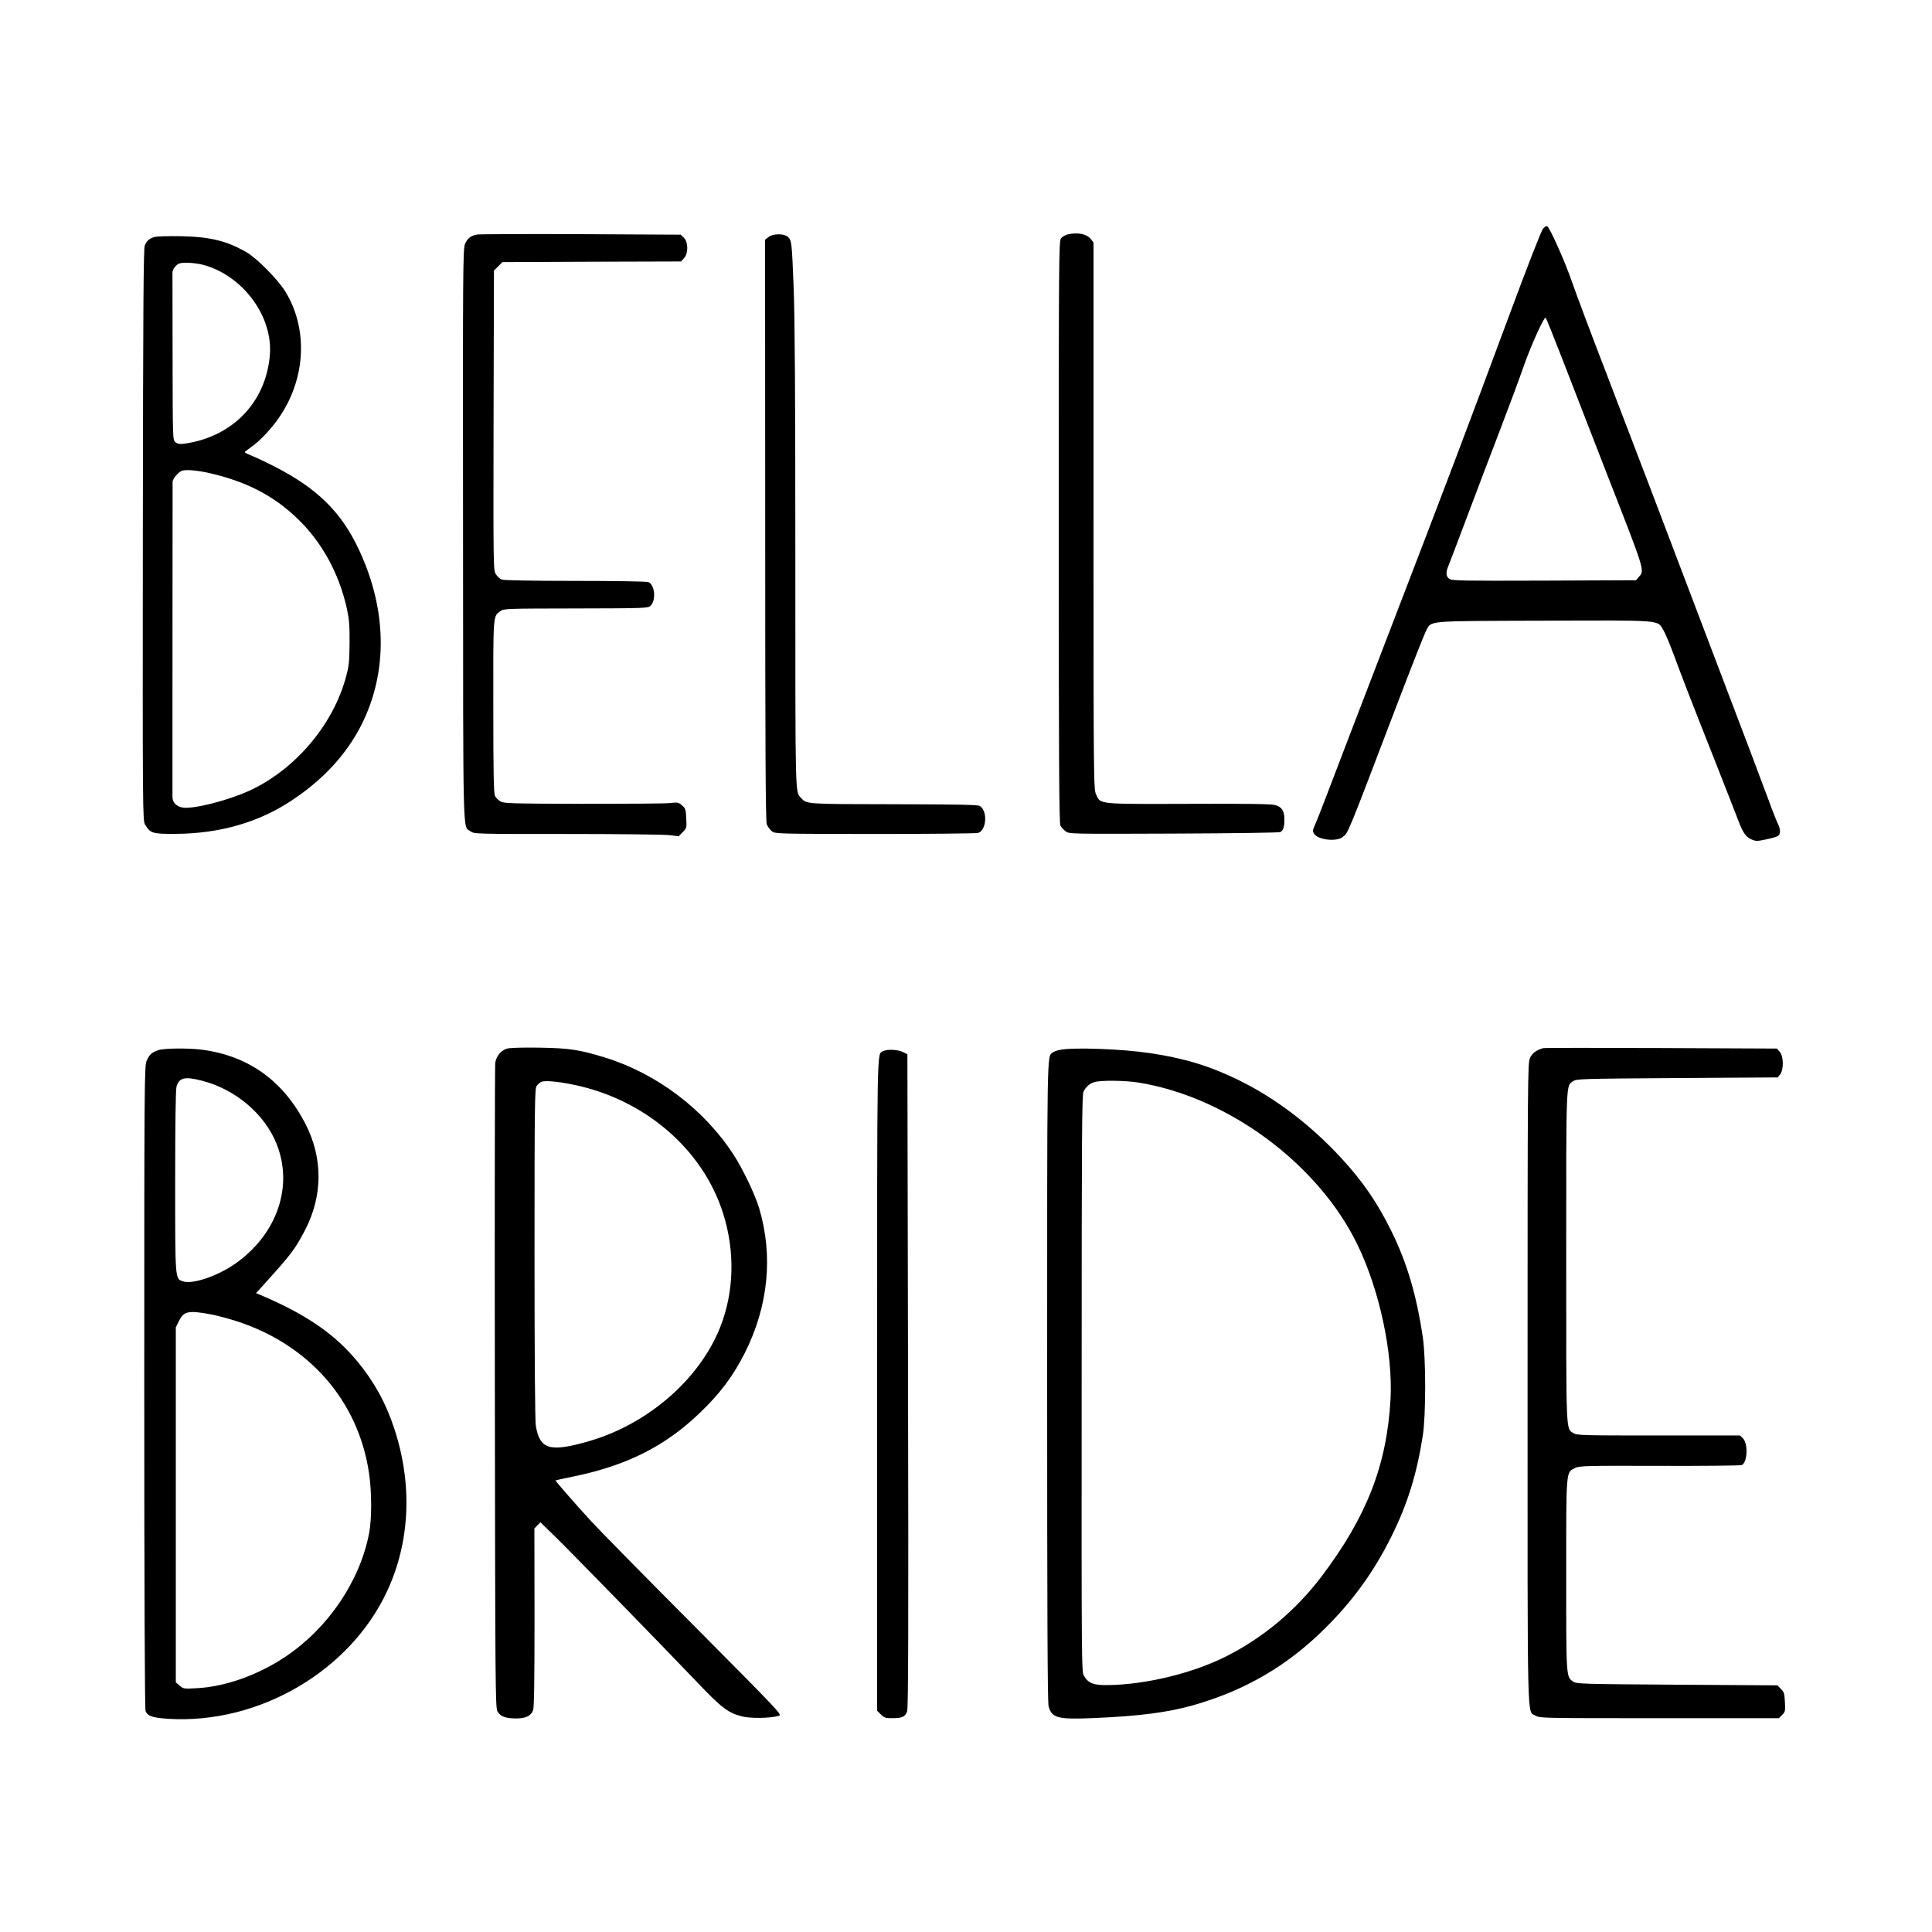
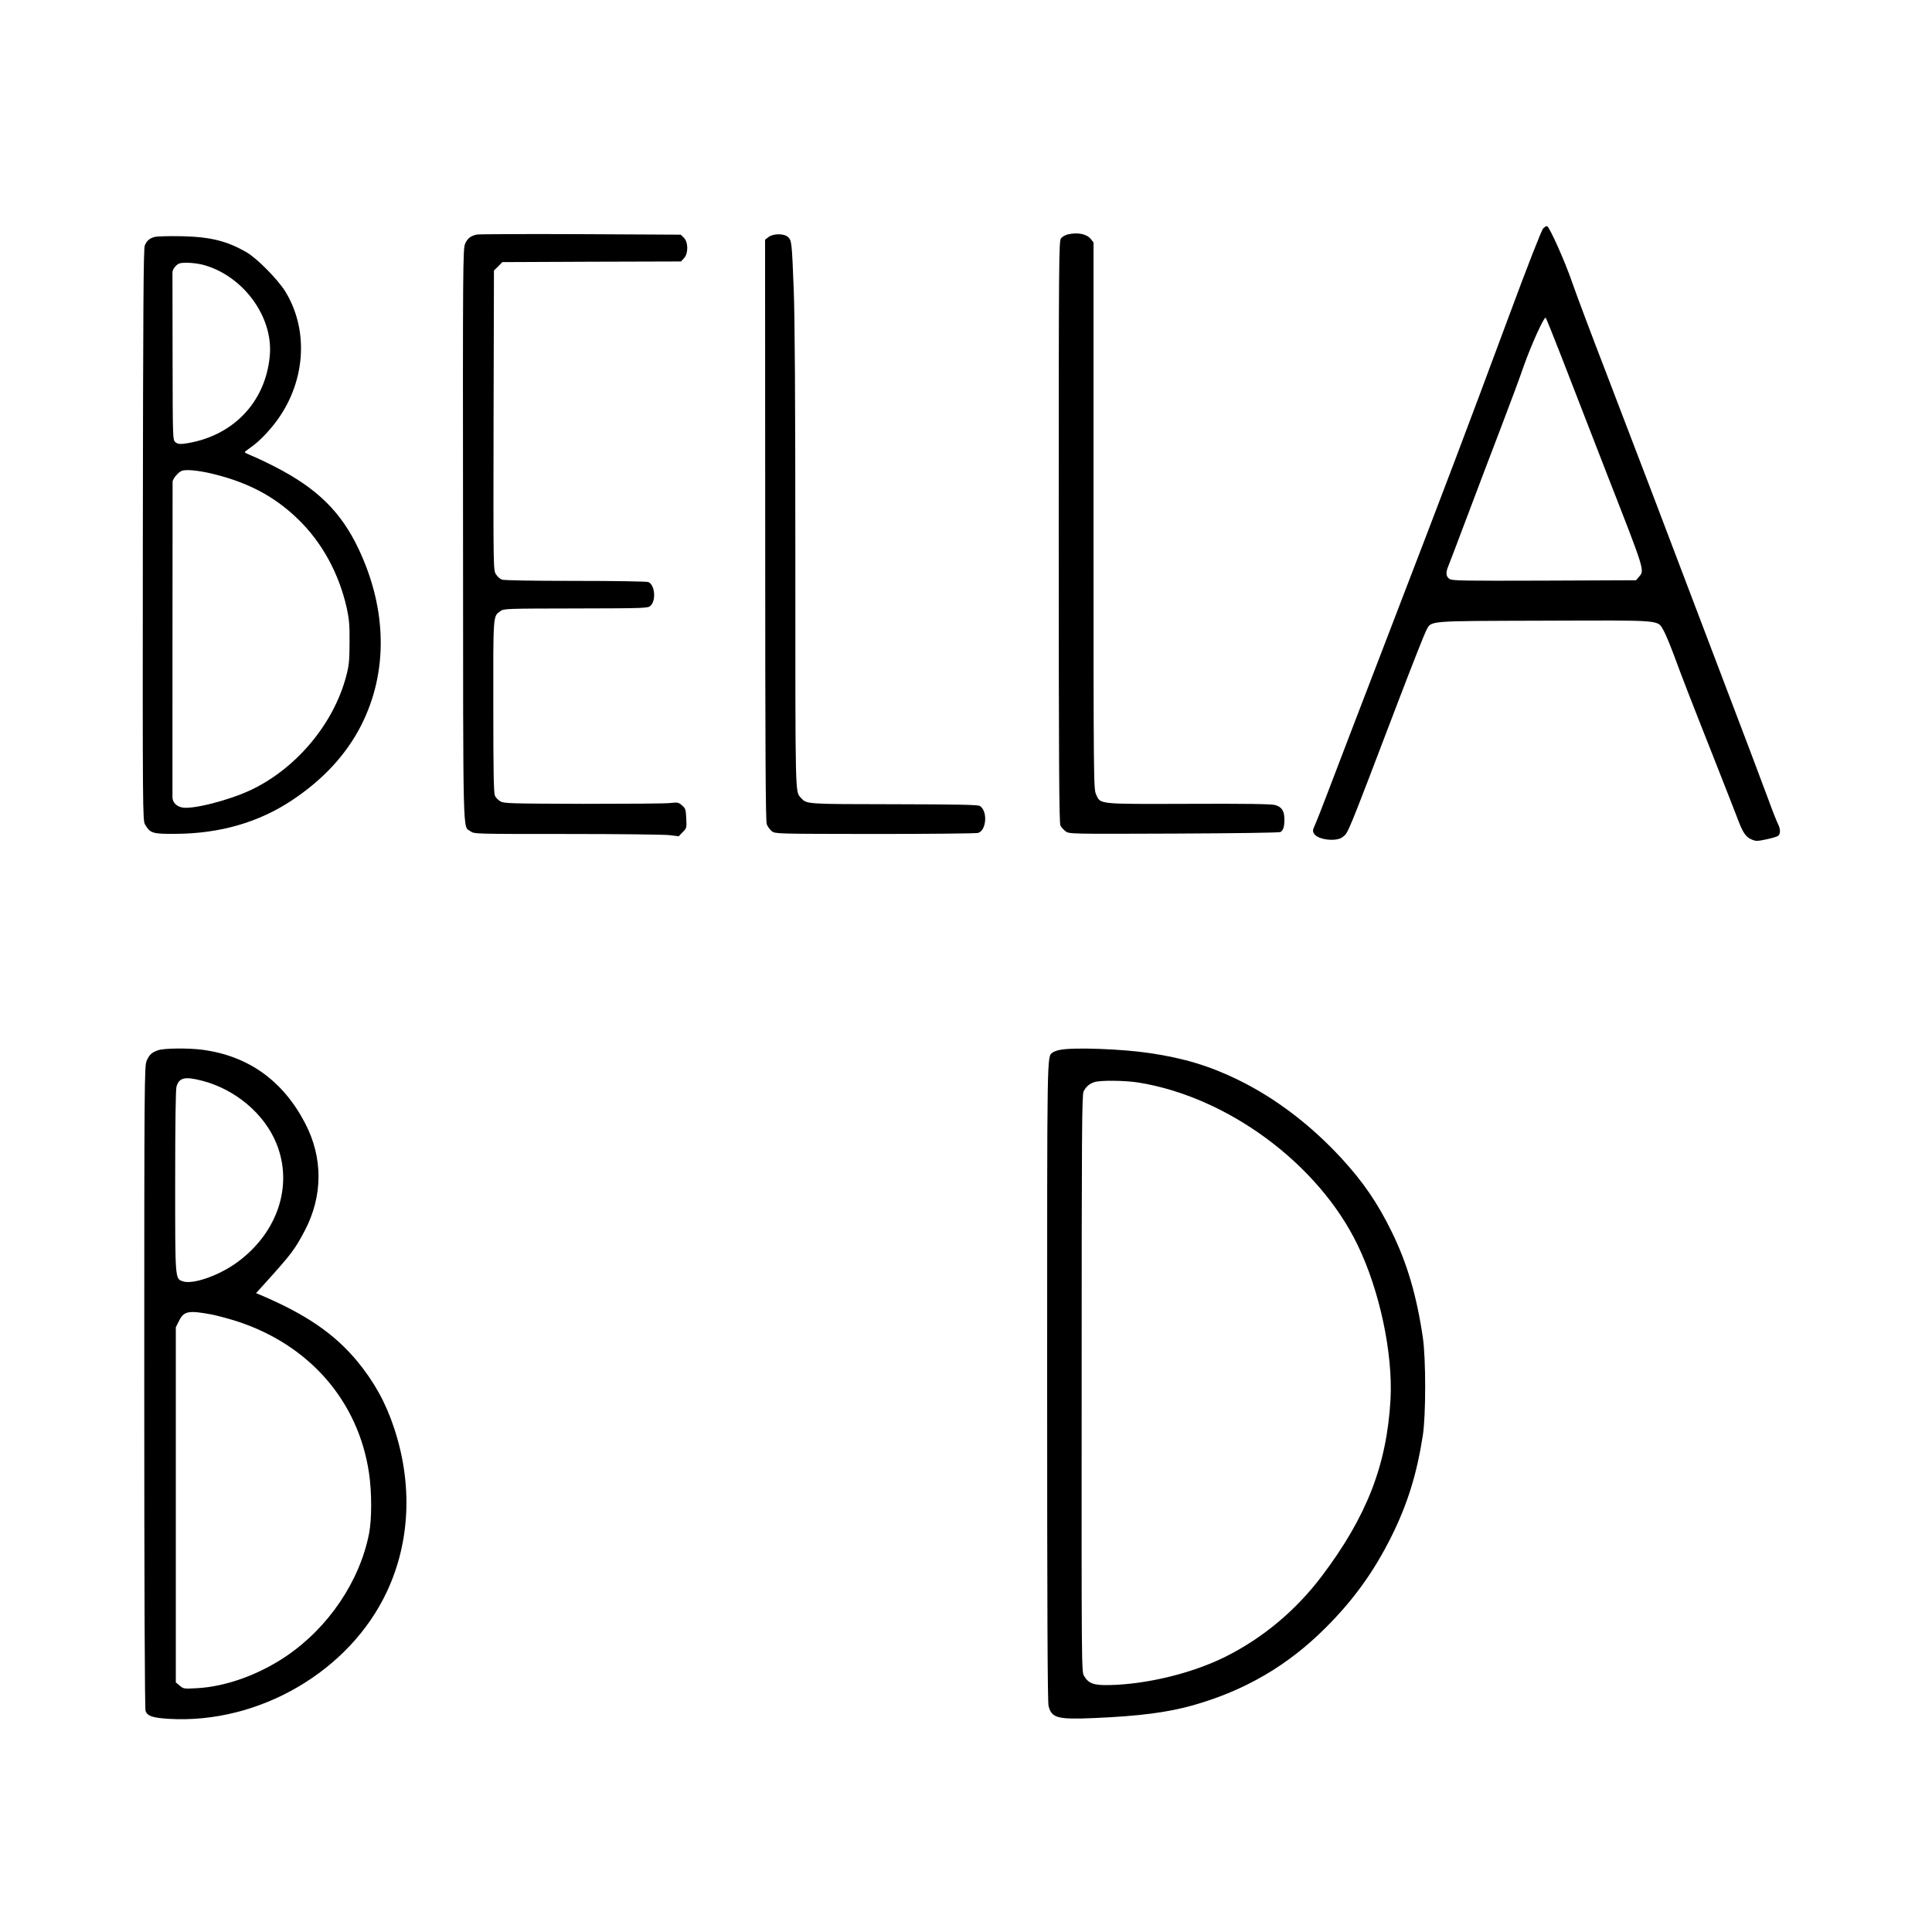
<svg xmlns="http://www.w3.org/2000/svg" version="1.0" width="1500pt" height="1500pt" viewBox="0 0 1500 1500" preserveAspectRatio="xMidYMid meet">
  <g transform="translate(0,1500) scale(0.1,-0.1)" fill="#000000" stroke="none">
    <path d="M11981 13226 c-13 -14 -119 -284 -270 -692 -342 -920 -447 -1198 -924 -2439 -228 -594 -447 -1163 -485 -1265 -39 -102 -80 -207 -92 -233 -19 -43 -20 -50 -7 -71 31 -47 173 -63 221 -25 45 35 27 -8 432 1054 107 280 205 528 217 550 43 78 -10 73 917 76 935 3 876 8 926 -76 15 -26 50 -111 79 -188 66 -179 118 -314 315 -812 87 -220 169 -431 184 -470 37 -99 61 -134 104 -152 34 -15 44 -15 115 0 43 9 85 21 93 28 19 15 18 53 -2 92 -9 17 -45 108 -79 202 -34 93 -216 575 -405 1070 -188 495 -410 1078 -492 1295 -83 217 -244 639 -358 936 -115 298 -234 615 -265 705 -53 155 -171 419 -192 432 -6 4 -20 -4 -32 -17z m144 -1001 c64 -165 150 -388 192 -495 41 -107 116 -298 165 -425 287 -734 287 -732 245 -781 l-25 -29 -713 -3 c-628 -2 -715 -1 -735 13 -28 18 -31 50 -8 103 8 20 76 197 149 392 73 195 190 502 259 682 69 180 148 393 176 475 58 164 159 388 171 376 4 -5 60 -143 124 -308z" />
    <path d="M3703 13179 c-49 -10 -74 -30 -92 -72 -17 -40 -18 -172 -16 -2262 1 -2425 -3 -2254 58 -2299 28 -21 34 -21 750 -21 397 0 754 -4 794 -9 l72 -9 31 32 c31 31 32 33 28 107 -3 70 -6 78 -33 101 -27 24 -34 25 -95 18 -36 -4 -339 -6 -675 -6 -561 2 -612 3 -640 19 -16 10 -36 29 -42 43 -10 20 -13 186 -13 693 -1 720 -2 699 53 740 28 21 37 21 589 22 547 1 560 2 580 22 44 44 31 164 -19 183 -14 5 -263 9 -568 9 -329 0 -554 4 -569 10 -14 5 -35 24 -46 42 -20 33 -20 48 -18 1195 l3 1163 33 32 32 33 694 3 693 2 24 26 c34 36 33 125 -2 159 l-24 23 -777 4 c-427 2 -790 0 -805 -3z" />
    <path d="M8290 13180 c-19 -5 -43 -18 -52 -30 -17 -21 -18 -133 -18 -2279 0 -1770 3 -2261 13 -2280 6 -13 25 -34 40 -45 28 -21 29 -21 839 -18 486 2 818 7 829 12 23 13 32 44 31 103 -1 63 -22 93 -73 107 -29 8 -233 11 -668 9 -712 -2 -686 -5 -721 73 -19 42 -20 84 -20 2164 l0 2121 -20 26 c-32 41 -102 55 -180 37z" />
    <path d="M5966 13159 l-26 -20 1 -2252 c0 -1718 3 -2260 12 -2286 7 -19 25 -43 40 -55 27 -20 36 -20 800 -21 425 0 785 4 800 8 67 18 77 174 13 210 -16 9 -176 12 -666 13 -692 1 -676 0 -722 50 -45 50 -43 -19 -43 1864 0 1279 -4 1873 -13 2095 -14 358 -16 368 -44 395 -31 28 -115 28 -152 -1z" />
    <path d="M1203 13161 c-42 -11 -63 -29 -79 -67 -10 -24 -13 -473 -15 -2246 -2 -2159 -1 -2217 17 -2249 41 -69 57 -74 237 -73 345 2 645 89 903 260 243 161 423 356 539 584 208 411 201 898 -20 1366 -136 289 -322 472 -650 640 -66 34 -146 72 -177 84 -32 13 -58 26 -58 29 0 3 23 21 50 40 68 46 167 152 228 246 198 301 212 677 37 962 -58 93 -215 253 -297 302 -154 90 -282 122 -508 127 -96 2 -190 -1 -207 -5z m370 -216 c310 -81 548 -400 522 -703 -31 -367 -292 -636 -666 -687 -36 -4 -50 -2 -67 12 -21 18 -21 19 -22 658 -1 352 -1 650 -1 663 1 13 12 34 26 47 20 21 34 25 87 25 35 0 89 -7 121 -15z m40 -1615 c293 -65 510 -176 699 -359 187 -180 319 -421 380 -691 19 -88 23 -131 22 -270 -1 -144 -4 -177 -27 -263 -98 -367 -384 -710 -734 -878 -171 -82 -461 -156 -540 -138 -44 9 -73 40 -74 78 0 25 0 2403 1 2450 0 13 15 38 34 57 31 31 40 34 90 34 31 0 98 -9 149 -20z" />
-     <path d="M3938 6859 c-49 -14 -85 -58 -93 -112 -3 -23 -5 -1158 -3 -2522 3 -2314 4 -2482 20 -2511 22 -40 60 -55 139 -56 79 -1 122 19 138 64 8 23 11 230 11 722 l-1 689 23 24 24 24 111 -108 c125 -122 824 -839 1100 -1128 195 -205 245 -243 353 -271 67 -17 219 -15 285 4 30 8 25 13 -665 708 -383 384 -738 746 -791 804 -123 134 -279 313 -276 316 1 1 58 14 127 28 422 85 723 236 993 496 160 153 260 288 351 468 182 364 220 752 110 1122 -33 109 -127 305 -200 417 -229 352 -597 629 -999 753 -196 60 -272 72 -505 76 -132 2 -229 -1 -252 -7z m512 -280 c555 -113 1007 -502 1164 -999 94 -297 86 -610 -23 -886 -161 -404 -562 -752 -1021 -884 -302 -87 -379 -64 -410 121 -6 42 -10 509 -10 1339 0 1155 2 1278 16 1298 9 13 26 28 38 33 27 11 125 3 246 -22z" />
-     <path d="M11980 6862 c-56 -17 -84 -39 -101 -76 -18 -40 -19 -129 -19 -2529 0 -2738 -5 -2536 62 -2577 32 -20 48 -20 961 -20 l928 0 26 26 c23 23 25 31 21 100 -3 65 -7 77 -31 101 l-27 28 -778 5 c-732 5 -780 6 -806 23 -57 38 -56 20 -56 829 0 831 -3 794 70 831 33 16 78 18 655 16 341 -1 627 2 637 6 45 18 52 166 10 208 l-23 22 -632 0 c-596 0 -634 1 -661 18 -59 39 -56 -28 -56 1367 0 1395 -3 1328 56 1367 26 17 74 18 807 23 l779 5 19 24 c29 36 27 141 -3 175 l-23 25 -900 4 c-495 2 -907 2 -915 -1z" />
    <path d="M1227 6846 c-50 -18 -67 -34 -88 -81 -18 -38 -19 -144 -19 -2532 0 -1563 4 -2501 10 -2517 15 -40 55 -53 180 -61 701 -42 1407 371 1695 990 180 386 199 833 55 1267 -66 200 -156 361 -287 520 -178 214 -399 365 -756 516 l-29 12 57 63 c217 240 243 274 320 420 143 271 144 569 3 838 -173 331 -442 522 -799 569 -109 14 -297 12 -342 -4z m339 -236 c260 -66 487 -257 581 -490 130 -323 10 -688 -302 -918 -142 -105 -348 -177 -426 -150 -60 21 -59 7 -59 775 0 450 4 711 10 735 20 71 63 82 196 48z m79 -1816 c44 -9 130 -32 190 -51 565 -182 947 -619 1030 -1180 22 -147 22 -355 1 -466 -72 -373 -316 -734 -646 -957 -214 -144 -468 -235 -690 -247 -103 -6 -106 -5 -135 20 l-30 25 0 1379 0 1378 25 50 c38 76 73 83 255 49z" />
    <path d="M8231 6849 c-24 -4 -50 -14 -59 -21 -44 -37 -42 59 -42 -2553 0 -1765 3 -2489 11 -2520 24 -94 68 -106 352 -94 351 15 569 43 769 99 404 115 733 306 1028 600 219 218 378 439 515 715 124 250 196 484 242 782 24 156 24 593 0 758 -48 326 -122 577 -241 820 -111 226 -221 387 -389 570 -238 259 -515 470 -802 610 -220 108 -423 170 -690 209 -213 32 -590 46 -694 25z m609 -254 c694 -112 1397 -633 1700 -1260 172 -355 275 -842 256 -1200 -29 -510 -184 -909 -535 -1374 -201 -265 -454 -477 -747 -624 -257 -128 -612 -215 -907 -220 -117 -2 -156 13 -191 72 -19 32 -19 77 -18 2271 0 1961 2 2241 15 2266 19 37 44 59 82 72 45 16 238 14 345 -3z" />
-     <path d="M6857 6839 c-50 -29 -47 123 -47 -2594 l0 -2527 29 -29 c26 -26 36 -29 91 -29 74 0 98 11 113 53 9 24 11 651 7 2567 l-5 2535 -35 17 c-38 20 -125 23 -153 7z" />
  </g>
</svg>